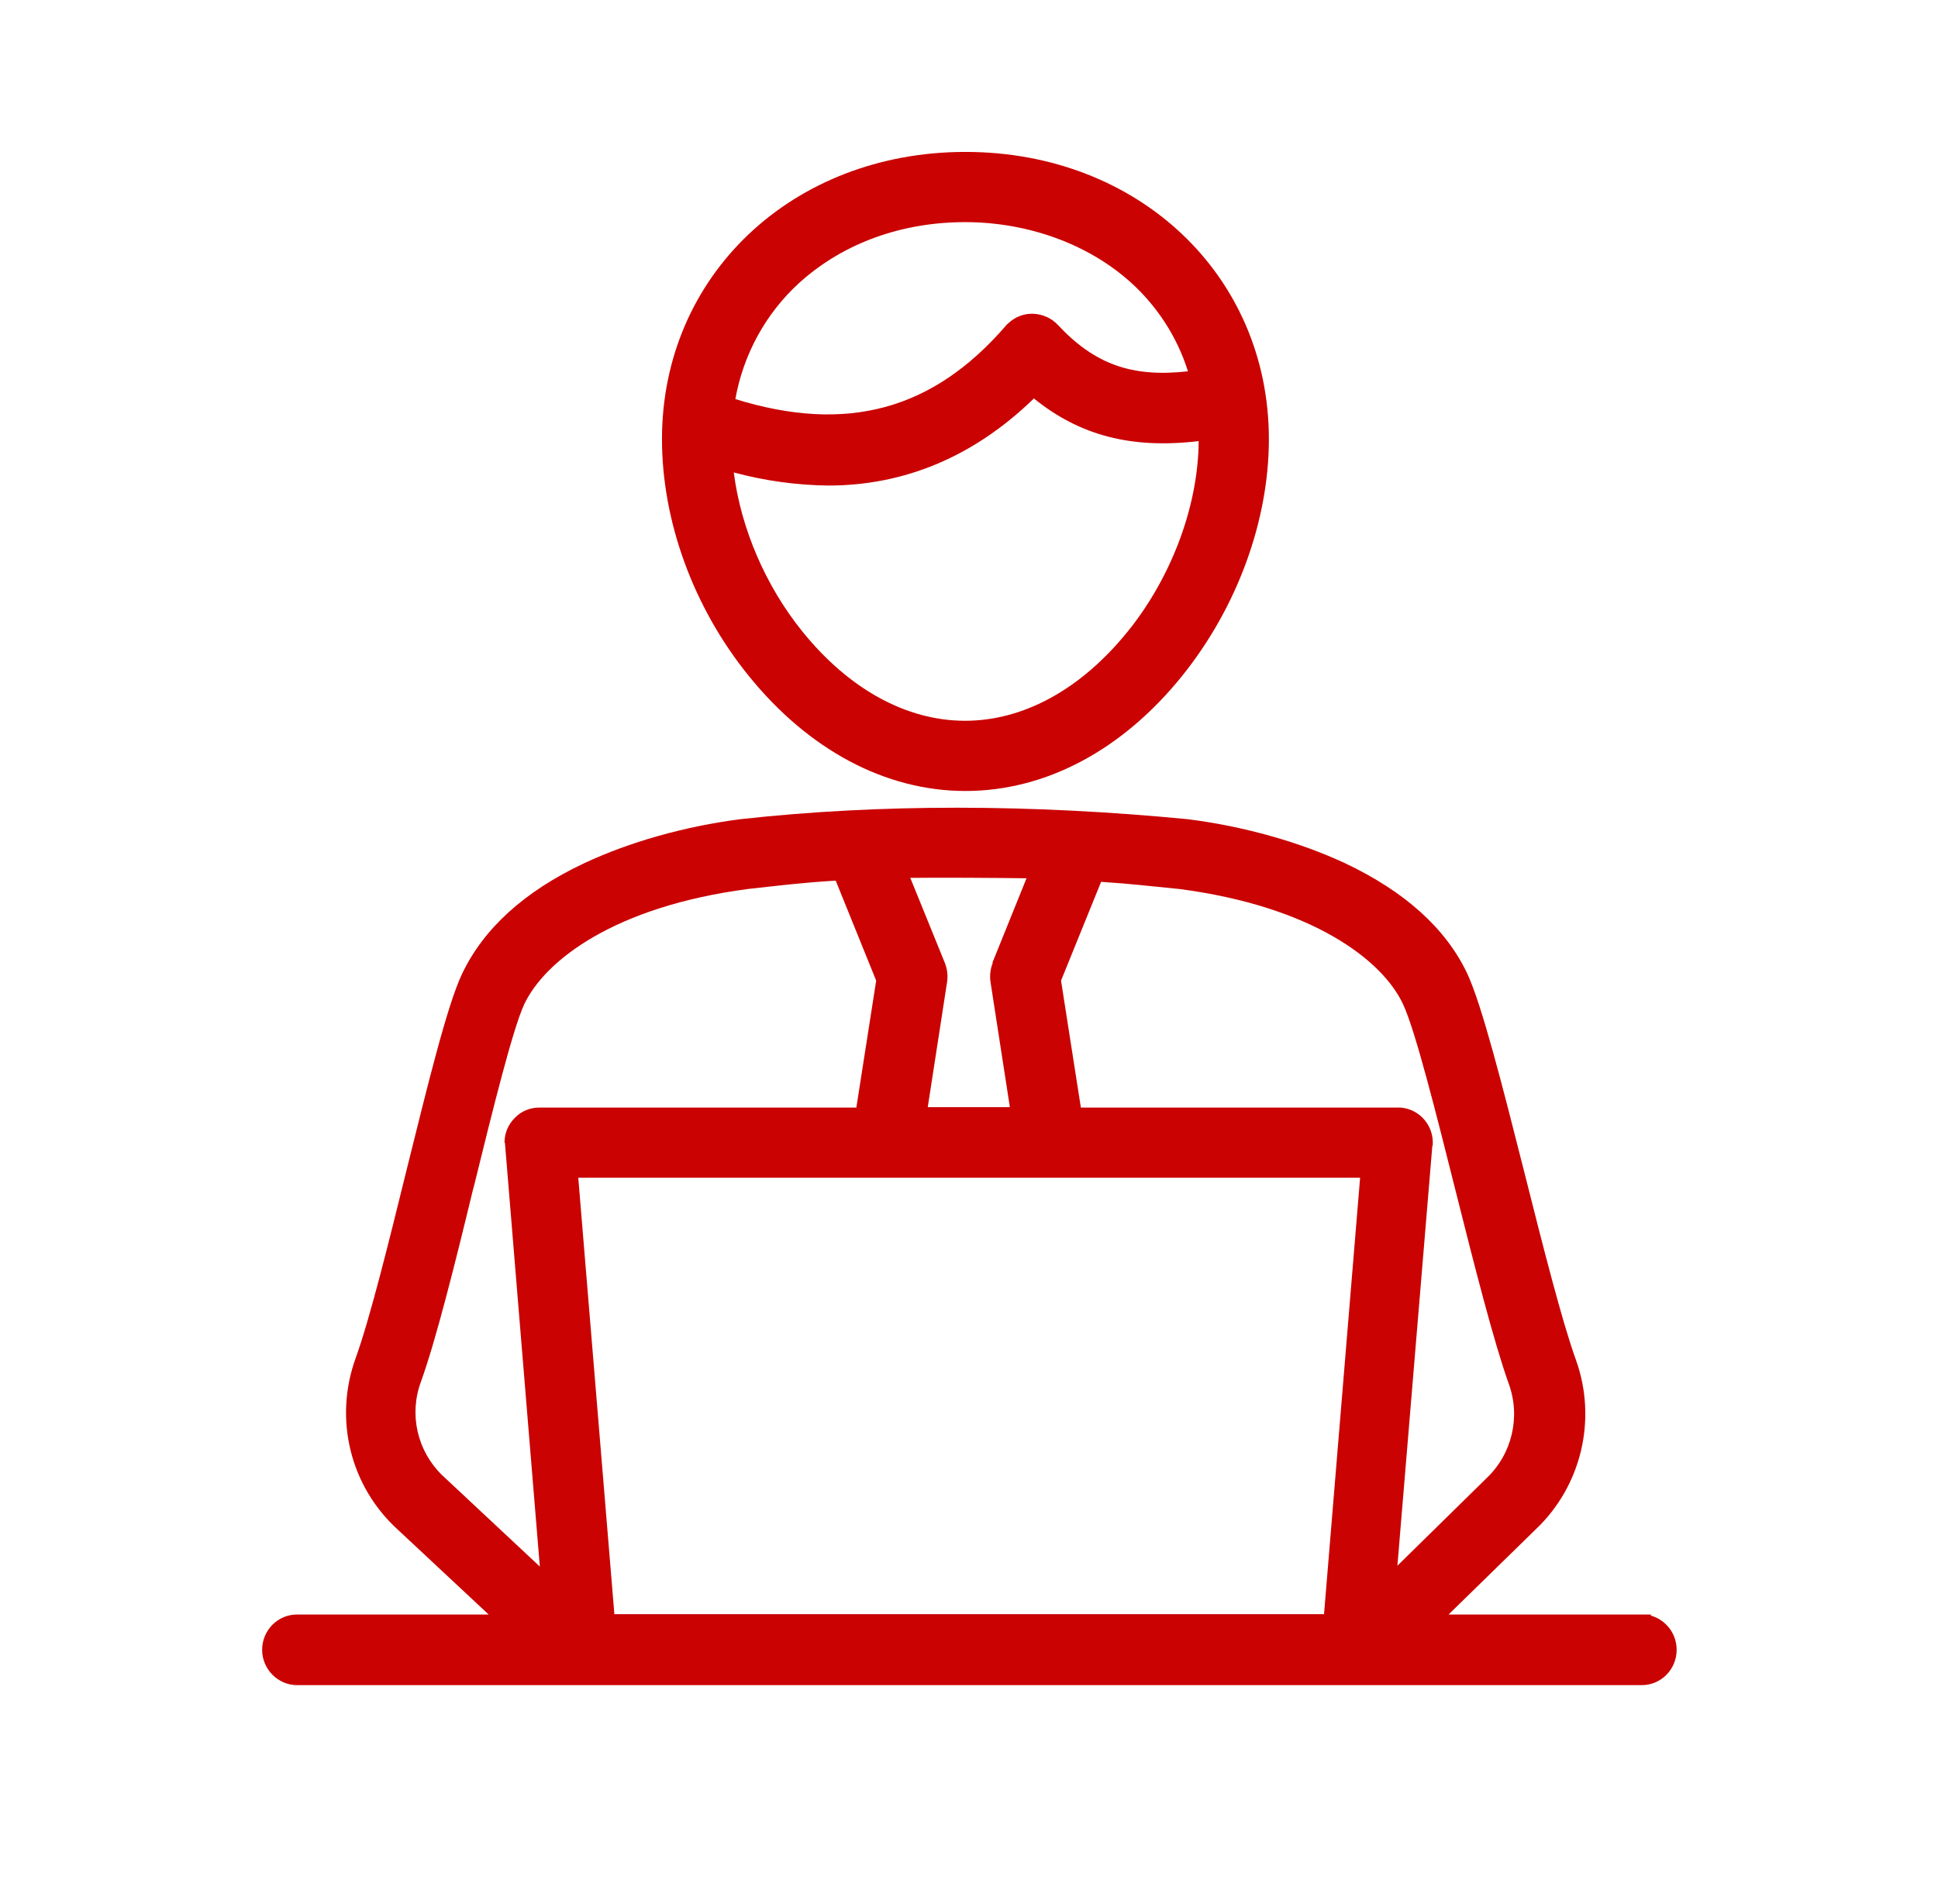
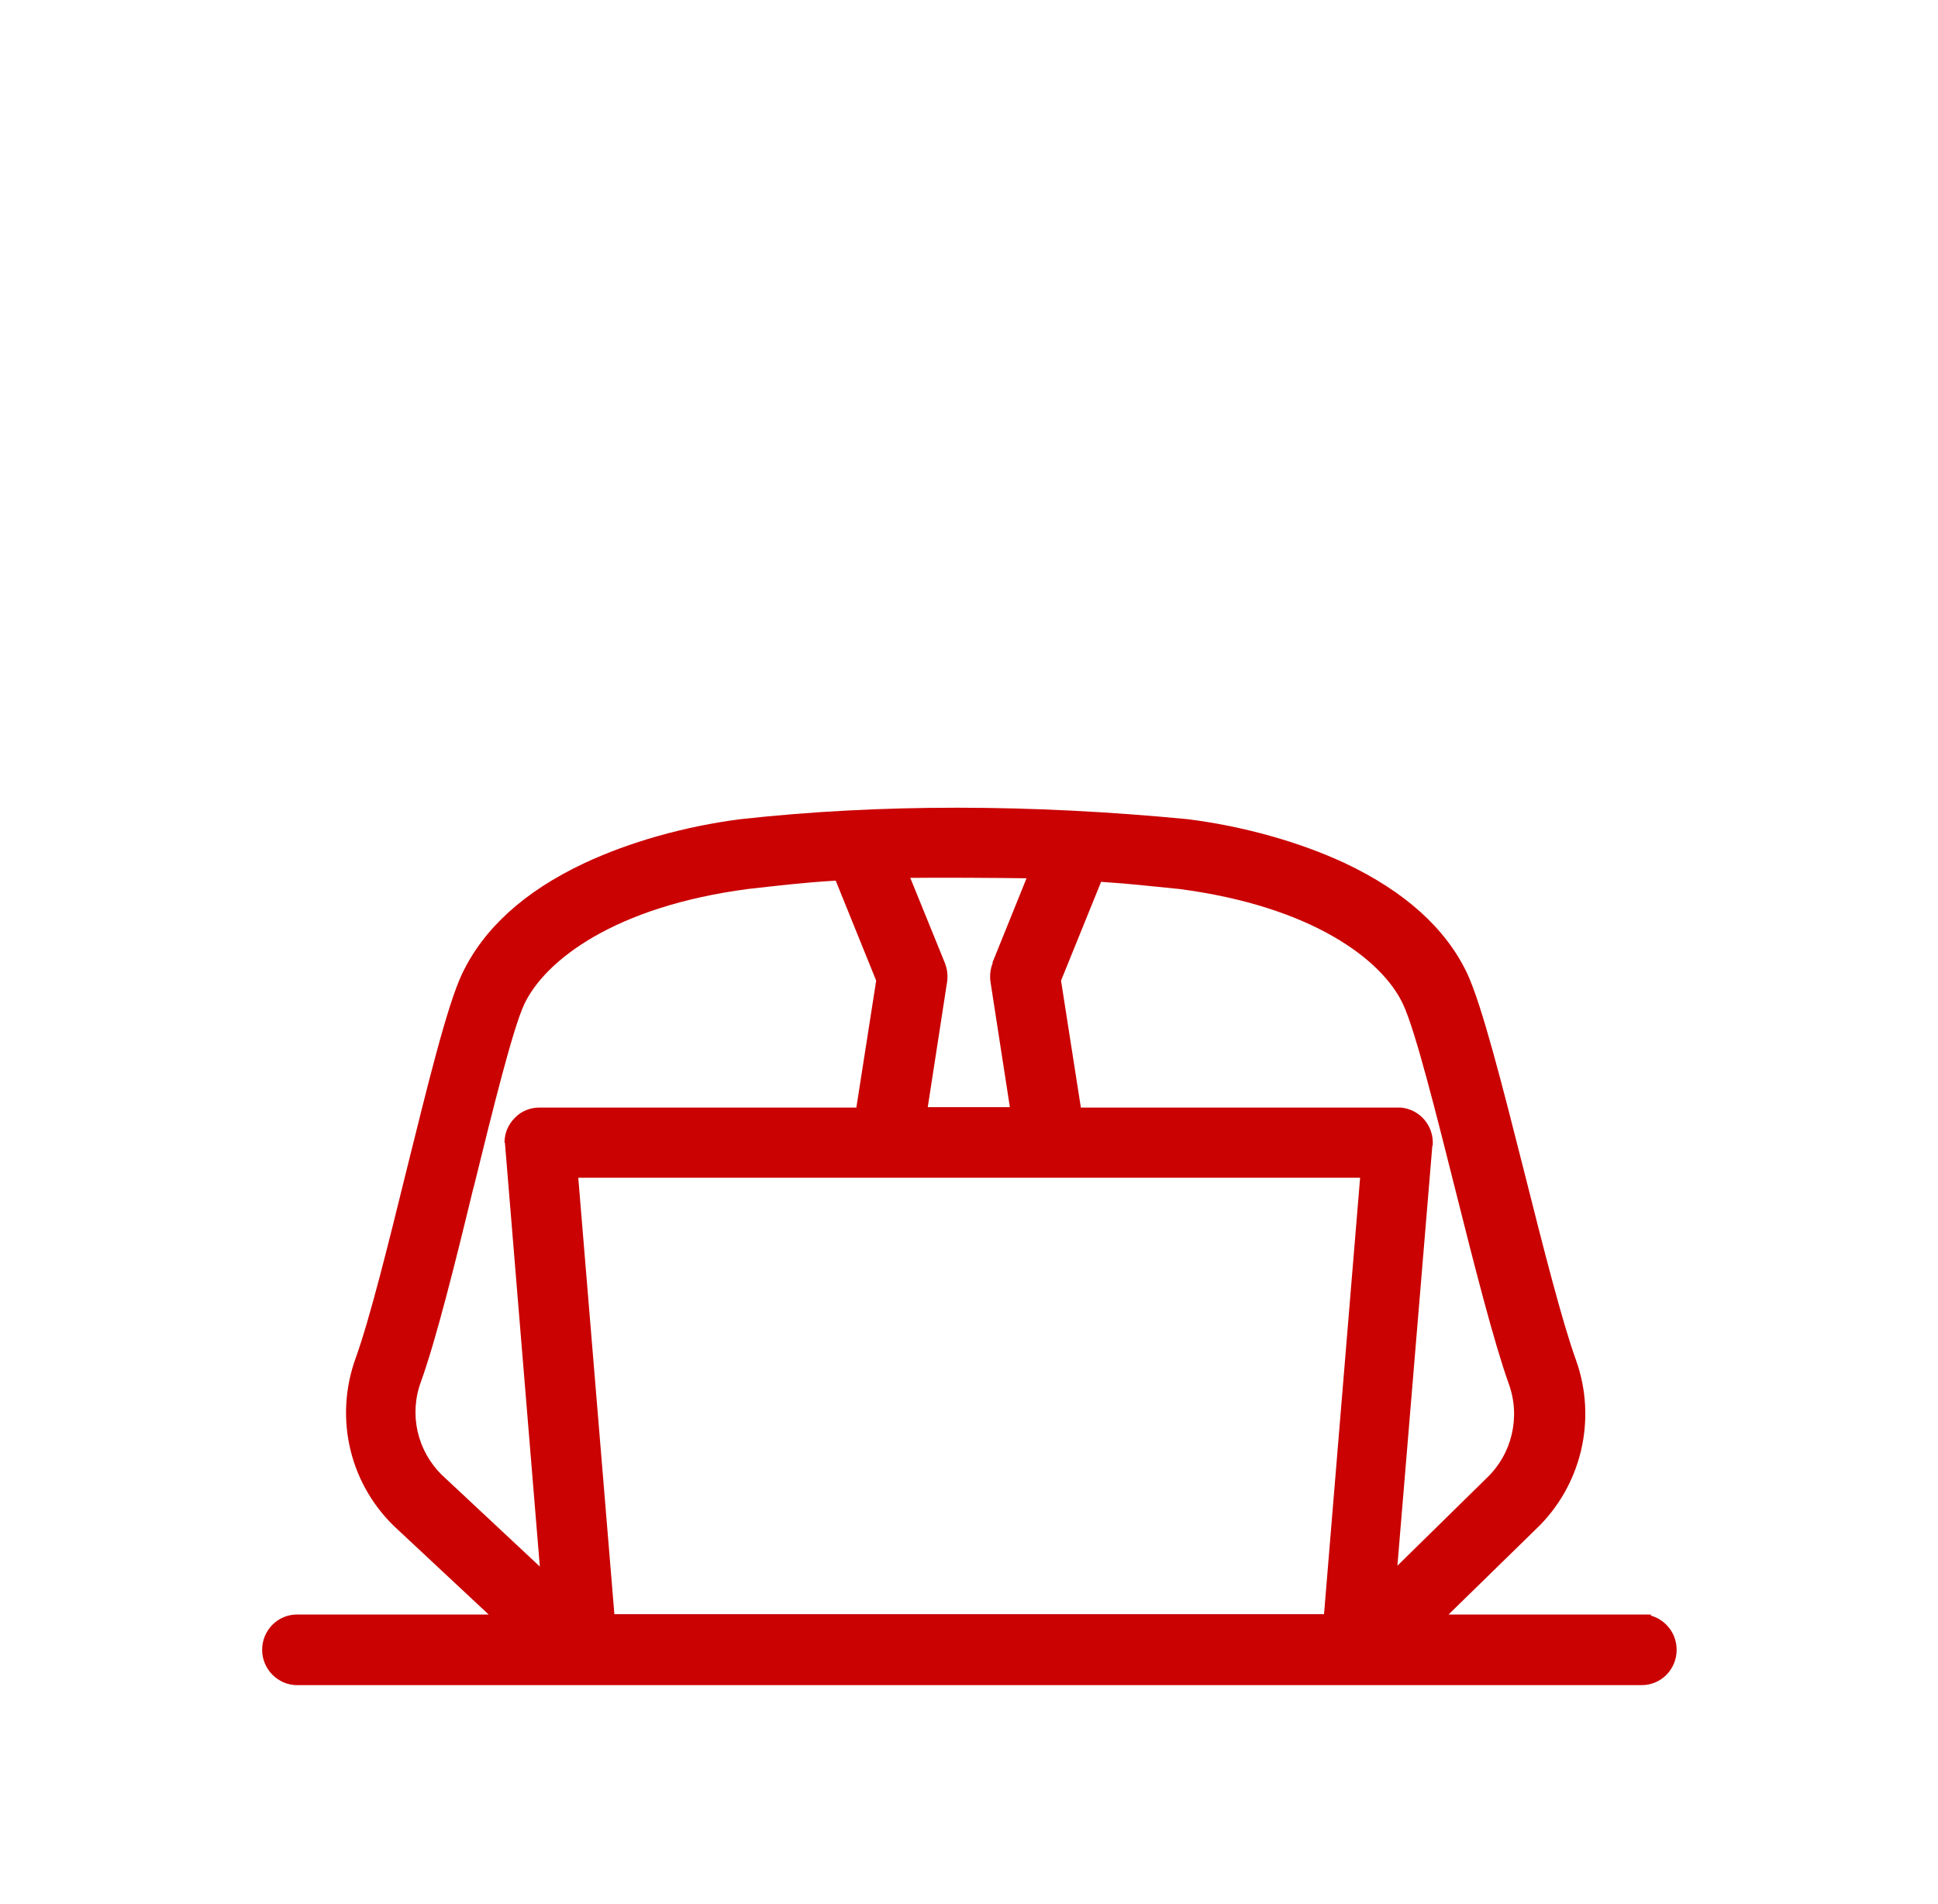
<svg xmlns="http://www.w3.org/2000/svg" width="57" height="56" viewBox="0 0 57 56" fill="none">
  <path d="M48.555 47.518V47.483H42.605L45.172 44.975C46.513 43.703 46.98 41.743 46.35 39.993C45.942 38.862 45.382 36.657 44.833 34.475C44.192 31.943 43.585 29.552 43.153 28.63C42.523 27.3 41.31 26.215 39.56 25.387C38.23 24.768 36.597 24.302 34.928 24.092C30.32 23.648 25.898 23.637 21.78 24.092C20.135 24.302 18.502 24.768 17.183 25.387C15.422 26.215 14.22 27.312 13.59 28.642C13.147 29.575 12.575 31.932 11.945 34.463C11.42 36.598 10.872 38.803 10.463 39.935C9.81 41.732 10.3 43.715 11.7 44.987L14.372 47.483H8.737C8.165 47.483 7.71 47.95 7.71 48.522C7.71 49.093 8.177 49.56 8.737 49.56H48.287C48.858 49.56 49.313 49.093 49.313 48.522C49.313 48.043 48.998 47.647 48.567 47.518H48.555ZM40.003 34.638L38.942 47.472H18.07L17.008 34.638H40.003ZM14.85 33.6L15.877 46.072L12.995 43.377C12.272 42.665 12.027 41.603 12.377 40.647C12.82 39.422 13.38 37.182 13.905 35.012L13.94 34.883C14.5 32.608 15.083 30.252 15.422 29.528C16.04 28.233 18.093 26.658 22.002 26.145C22.958 26.04 23.6 25.958 24.58 25.9L25.77 28.84L25.187 32.573H15.865C15.597 32.573 15.328 32.678 15.142 32.877C14.943 33.075 14.838 33.332 14.838 33.612L14.85 33.6ZM42.138 33.693C42.185 33.122 41.765 32.62 41.193 32.573H31.79L31.207 28.84L32.385 25.935C33.283 25.993 33.832 26.063 34.683 26.145C38.603 26.658 40.657 28.233 41.263 29.528C41.625 30.287 42.255 32.807 42.815 35.035C43.363 37.217 43.935 39.468 44.378 40.705C44.728 41.673 44.472 42.77 43.713 43.482L41.1 46.048L42.127 33.705L42.138 33.693ZM29.2 28.315C29.13 28.49 29.107 28.677 29.13 28.863L29.702 32.562H27.287L27.858 28.863C27.882 28.677 27.858 28.49 27.788 28.315L26.773 25.818C27.672 25.807 29.27 25.818 30.192 25.83L29.188 28.315H29.2Z" fill="#CA0202" />
-   <path d="M28.395 23.263C30.752 23.263 33.015 22.062 34.777 19.868C36.387 17.862 37.32 15.318 37.32 12.915C37.32 8.097 33.482 4.468 28.395 4.468C23.308 4.468 19.47 8.097 19.47 12.915C19.47 15.33 20.392 17.862 22.014 19.868C23.775 22.05 26.038 23.263 28.395 23.263ZM31.113 9.555C30.927 9.357 30.67 9.24 30.39 9.228C30.11 9.217 29.854 9.322 29.655 9.508C29.632 9.532 29.597 9.555 29.585 9.578C27.439 12.063 24.907 12.752 21.628 11.737C21.862 10.43 22.515 9.228 23.495 8.33L23.588 8.248C24.849 7.14 26.54 6.533 28.384 6.533C30.227 6.533 32.012 7.175 33.272 8.318C34.042 9.018 34.625 9.917 34.94 10.92C33.283 11.107 32.187 10.71 31.102 9.543L31.113 9.555ZM30.402 11.713C31.755 12.81 33.272 13.207 35.255 12.973C35.243 14.805 34.52 16.812 33.307 18.398L33.167 18.573C31.802 20.265 30.11 21.198 28.384 21.198C26.657 21.198 24.965 20.265 23.6 18.573C22.515 17.232 21.792 15.54 21.582 13.895C22.492 14.14 23.425 14.268 24.358 14.28C26.622 14.28 28.652 13.417 30.39 11.737L30.402 11.713Z" fill="#CA0202" />
</svg>